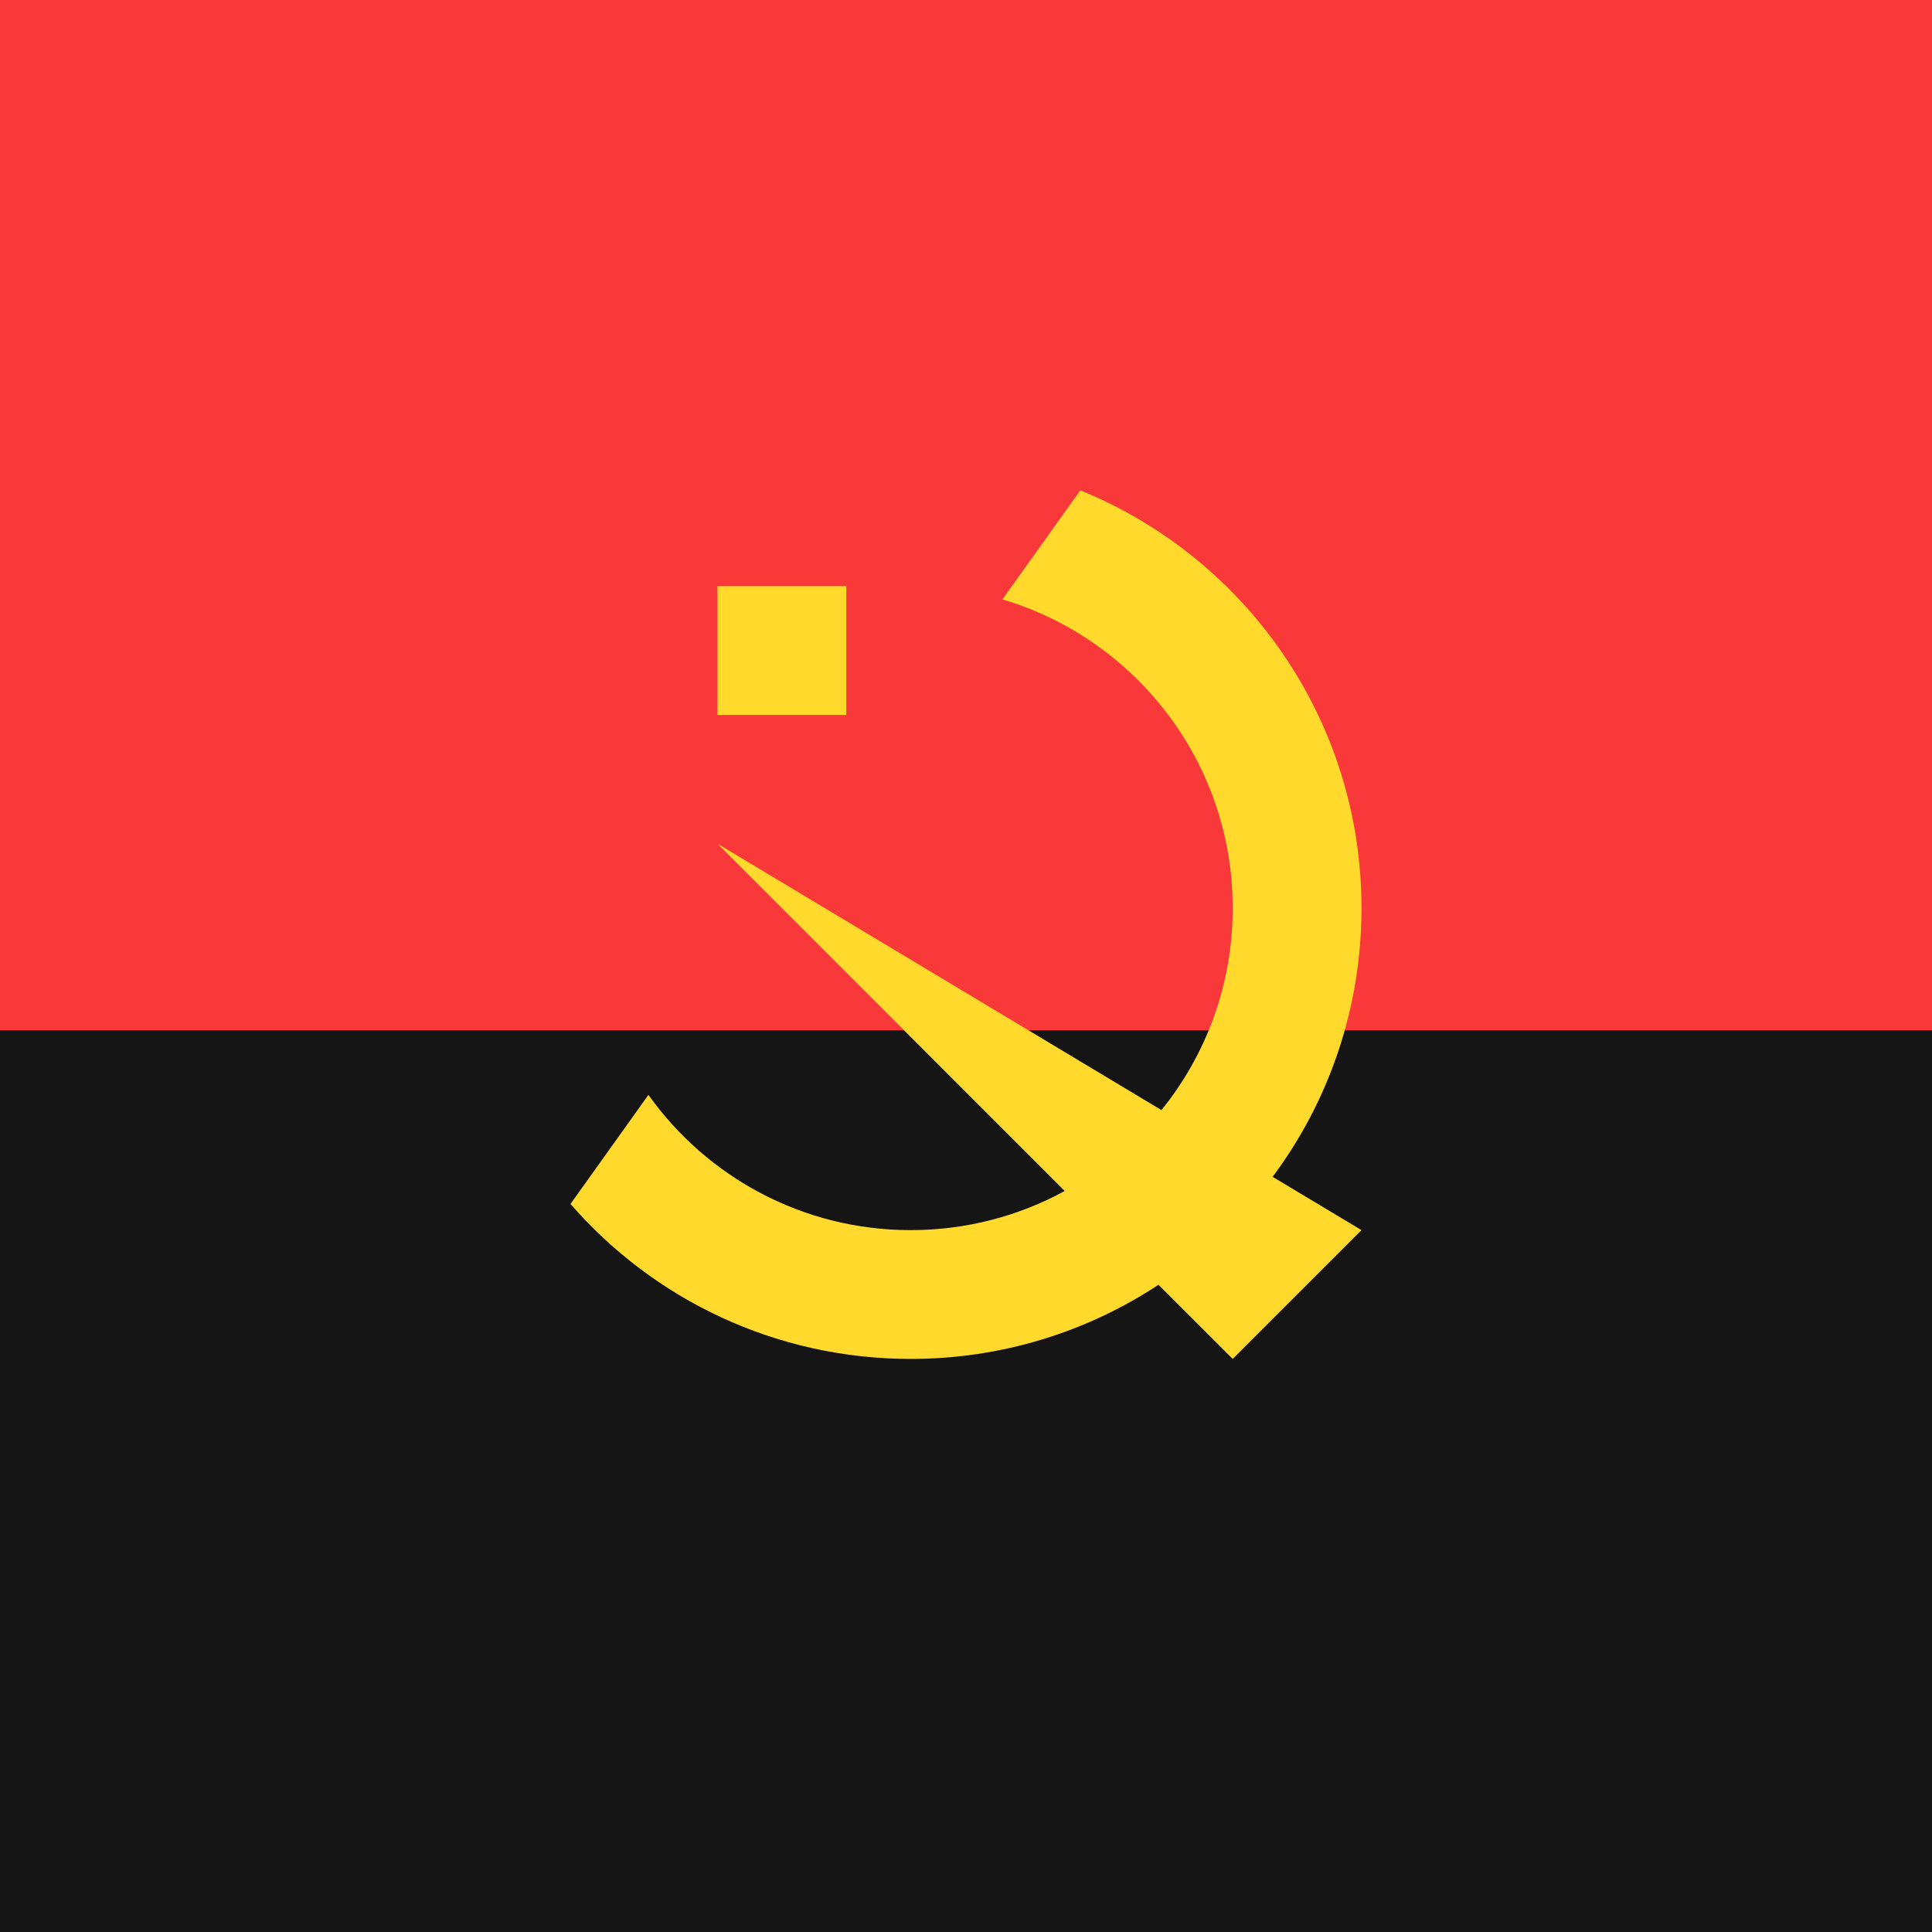
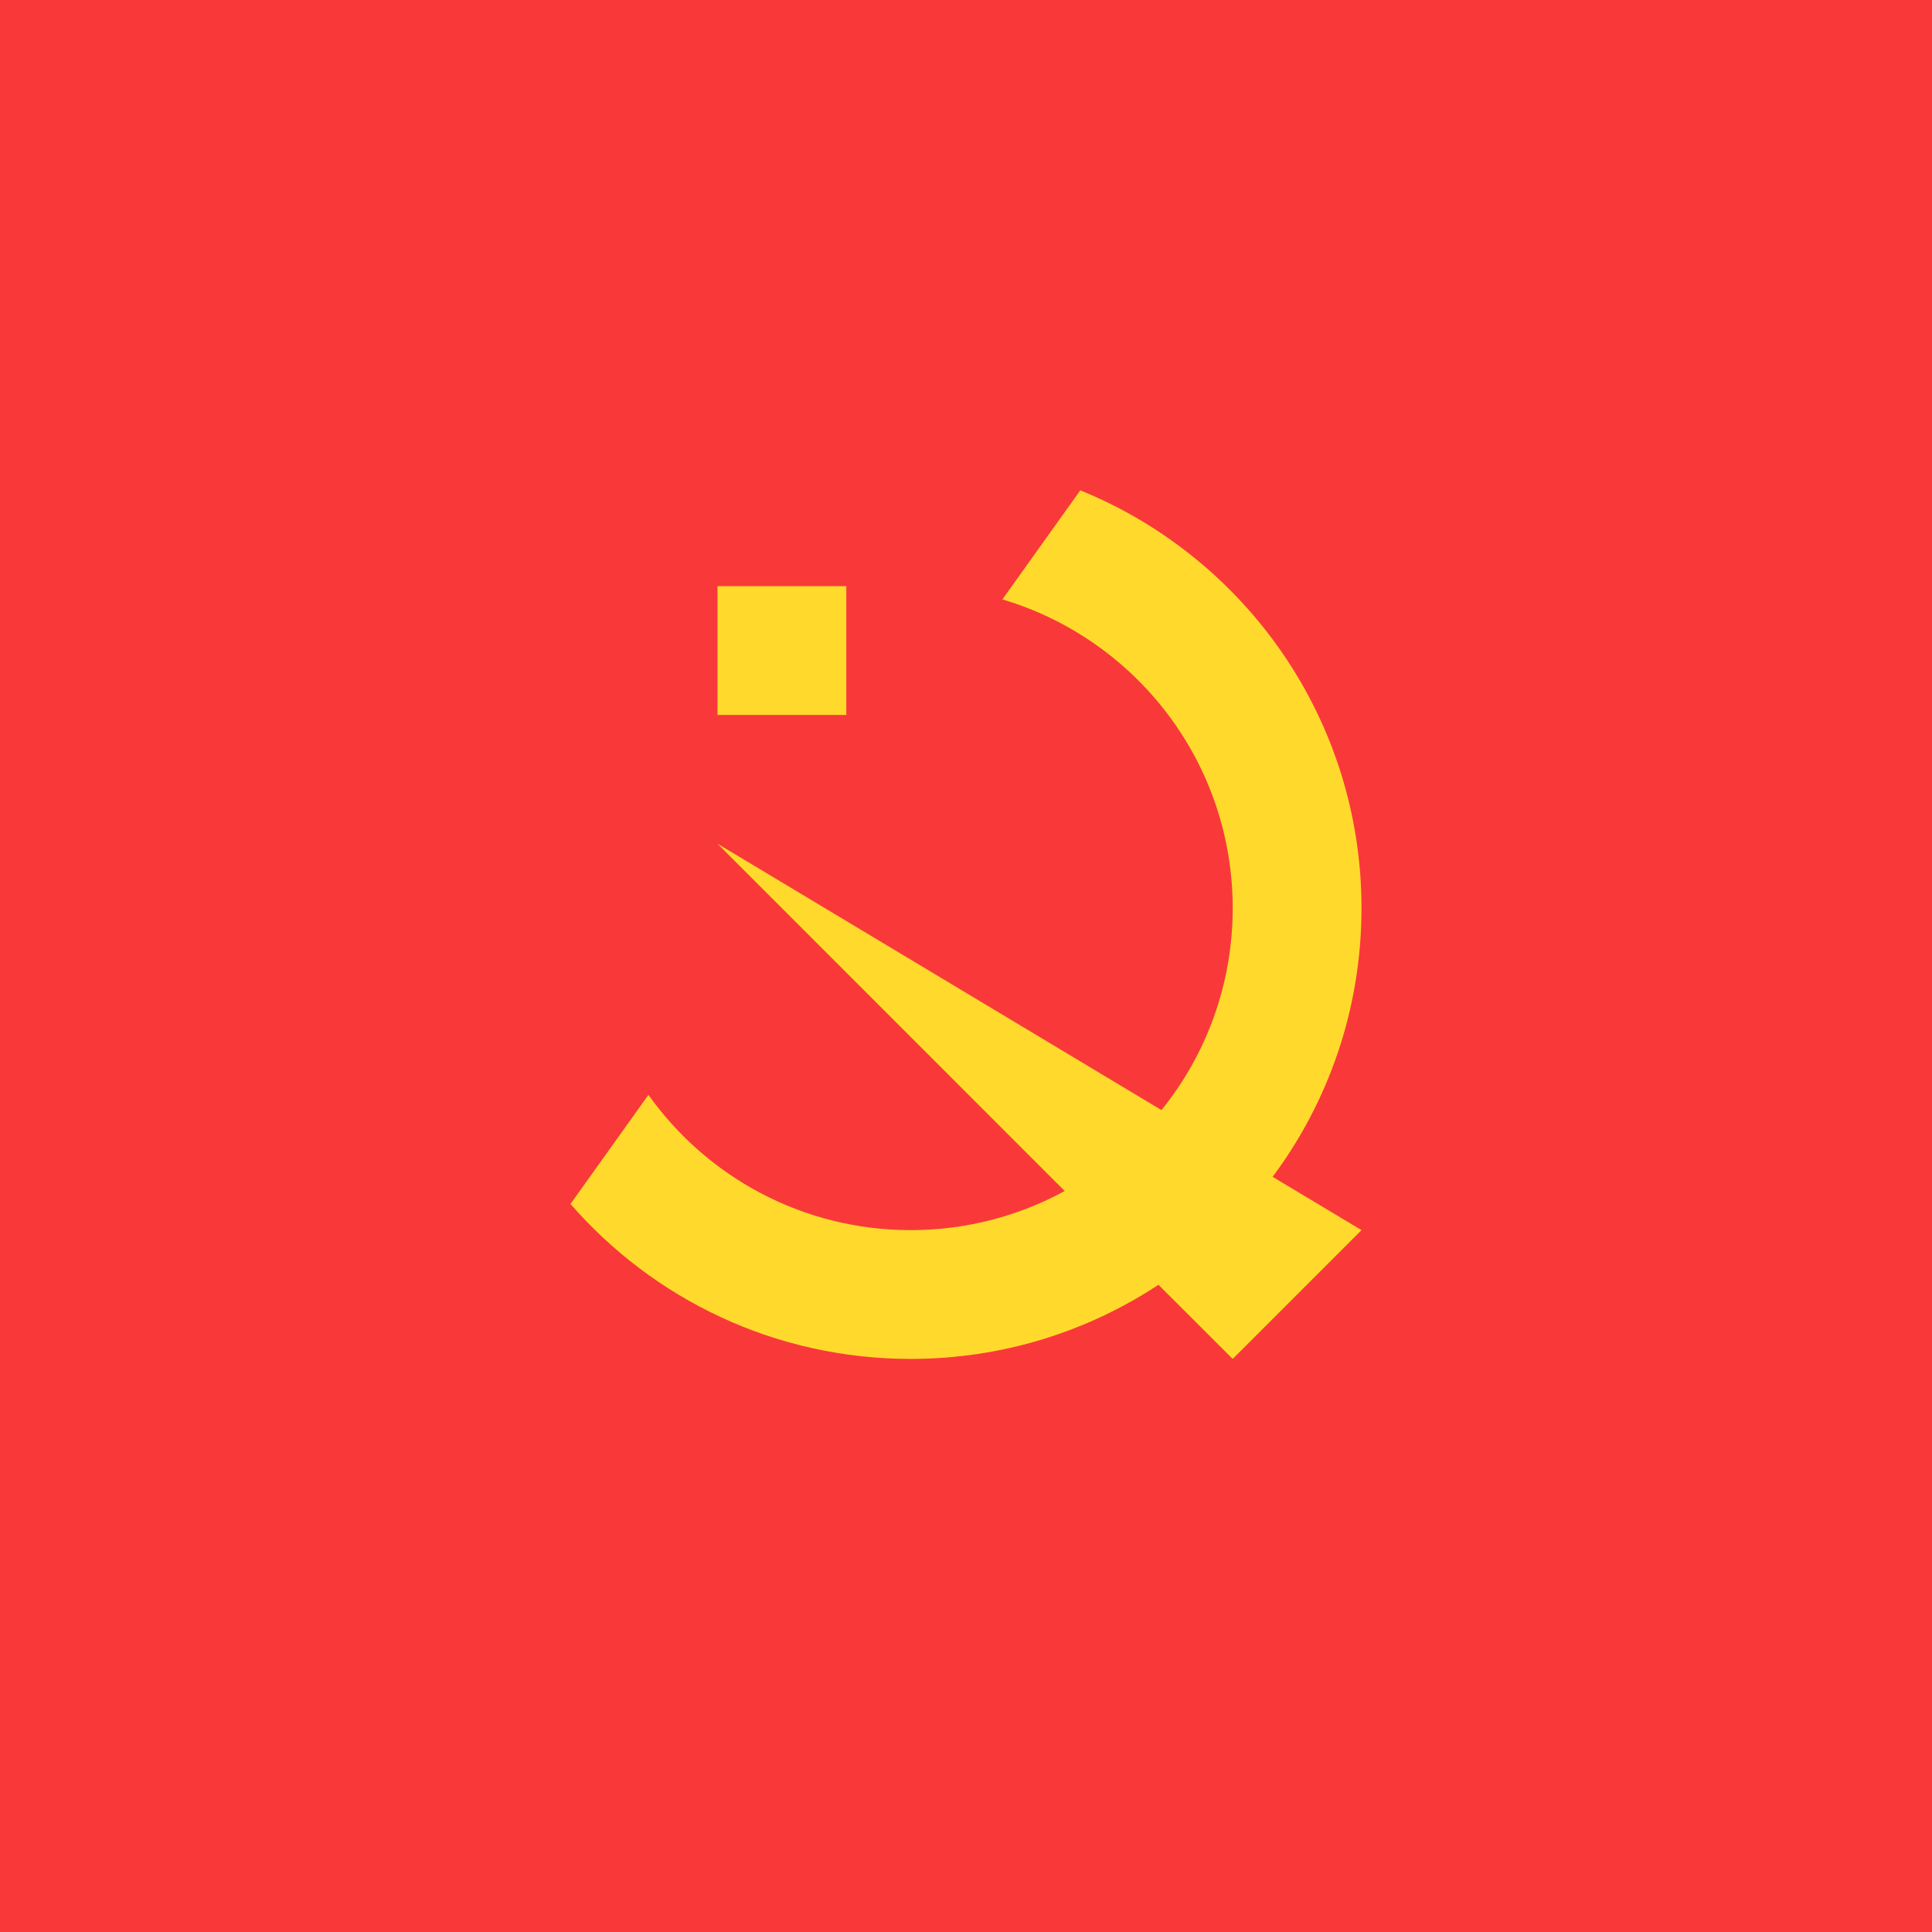
<svg xmlns="http://www.w3.org/2000/svg" width="24" height="24" viewBox="0 0 24 24" fill="none">
  <g clip-path="url(#clip0_1_1932)">
-     <rect width="24" height="24" fill="#F93939" />
    <path d="M25.6 0H-1.6C-3.367 0 -4.8 1.433 -4.8 3.2V20.8C-4.8 22.567 -3.367 24 -1.6 24H25.6C27.367 24 28.8 22.567 28.8 20.8V3.2C28.8 1.433 27.367 0 25.6 0Z" fill="#F93939" />
-     <path fill-rule="evenodd" clip-rule="evenodd" d="M-4.8 12.8H28.8V24H-4.8V12.8Z" fill="#151515" />
+     <path fill-rule="evenodd" clip-rule="evenodd" d="M-4.8 12.8H28.8V24V12.8Z" fill="#151515" />
    <path fill-rule="evenodd" clip-rule="evenodd" d="M15.809 14.619C16.503 13.688 16.913 12.532 16.913 11.281C16.913 8.934 15.468 6.924 13.42 6.091L12.452 7.446C14.106 7.937 15.313 9.468 15.313 11.281C15.313 12.232 14.982 13.105 14.428 13.79L8.913 10.481L13.226 14.795C12.658 15.105 12.006 15.281 11.313 15.281C9.969 15.281 8.78 14.619 8.055 13.601L7.087 14.956C8.113 16.136 9.625 16.881 11.313 16.881C12.449 16.881 13.508 16.542 14.391 15.96L15.313 16.881L16.913 15.281L15.809 14.619ZM8.913 7.281H10.513V8.881H8.913V7.281Z" fill="#FFDA2C" />
  </g>
  <defs>
    <clipPath id="clip0_1_1932">
      <rect width="24" height="24" fill="white" />
    </clipPath>
  </defs>
</svg>